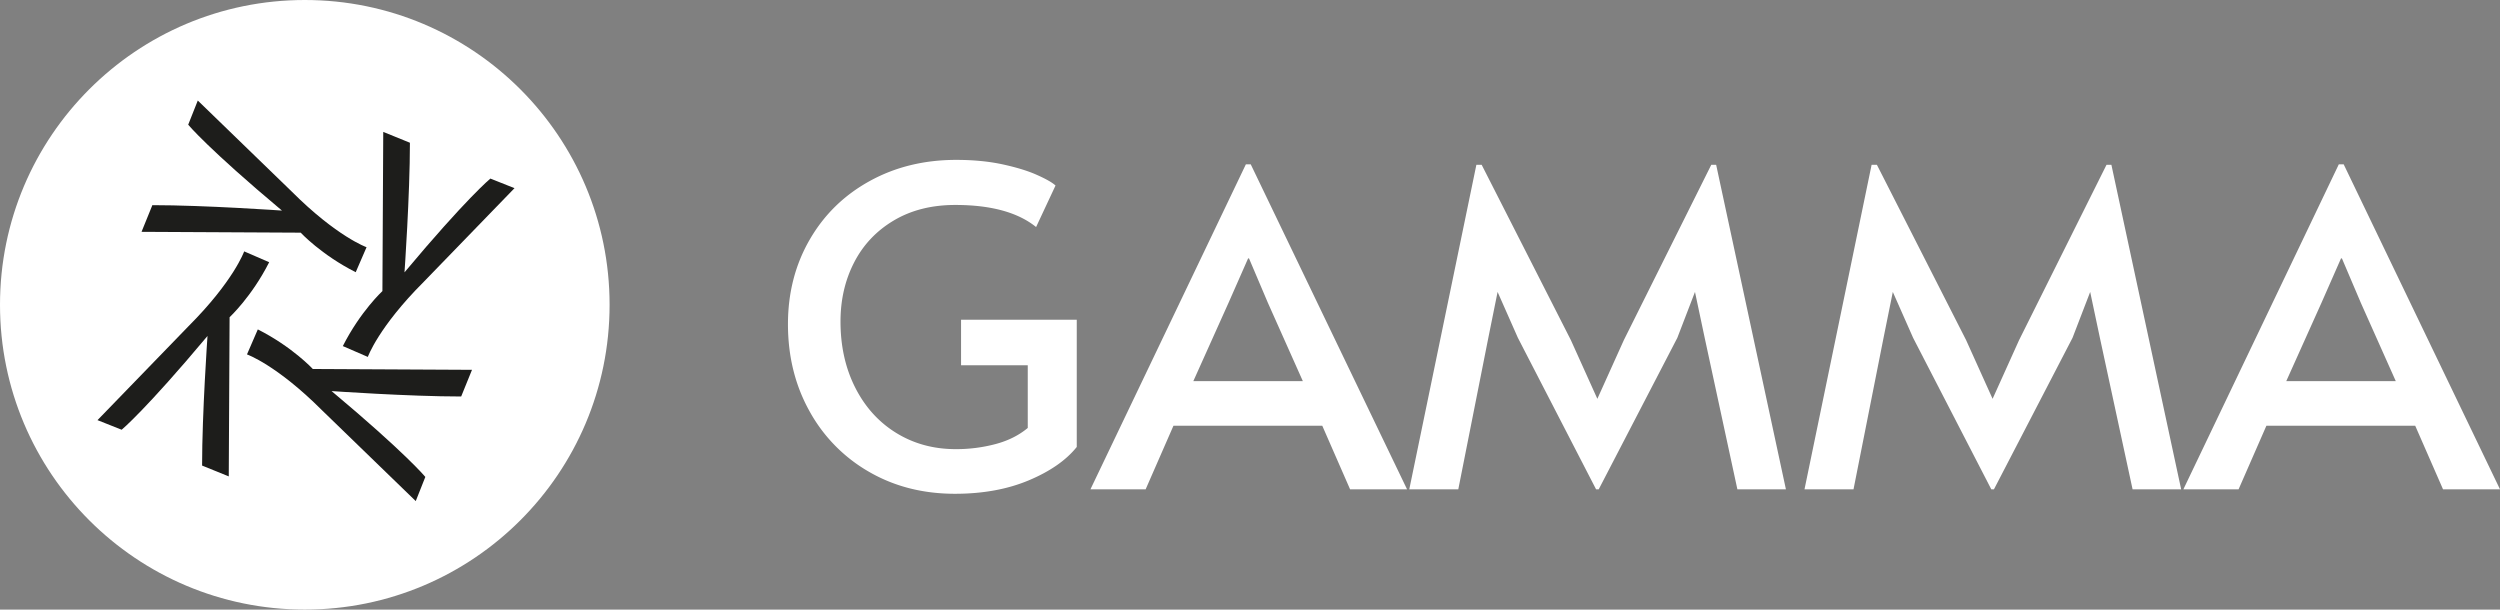
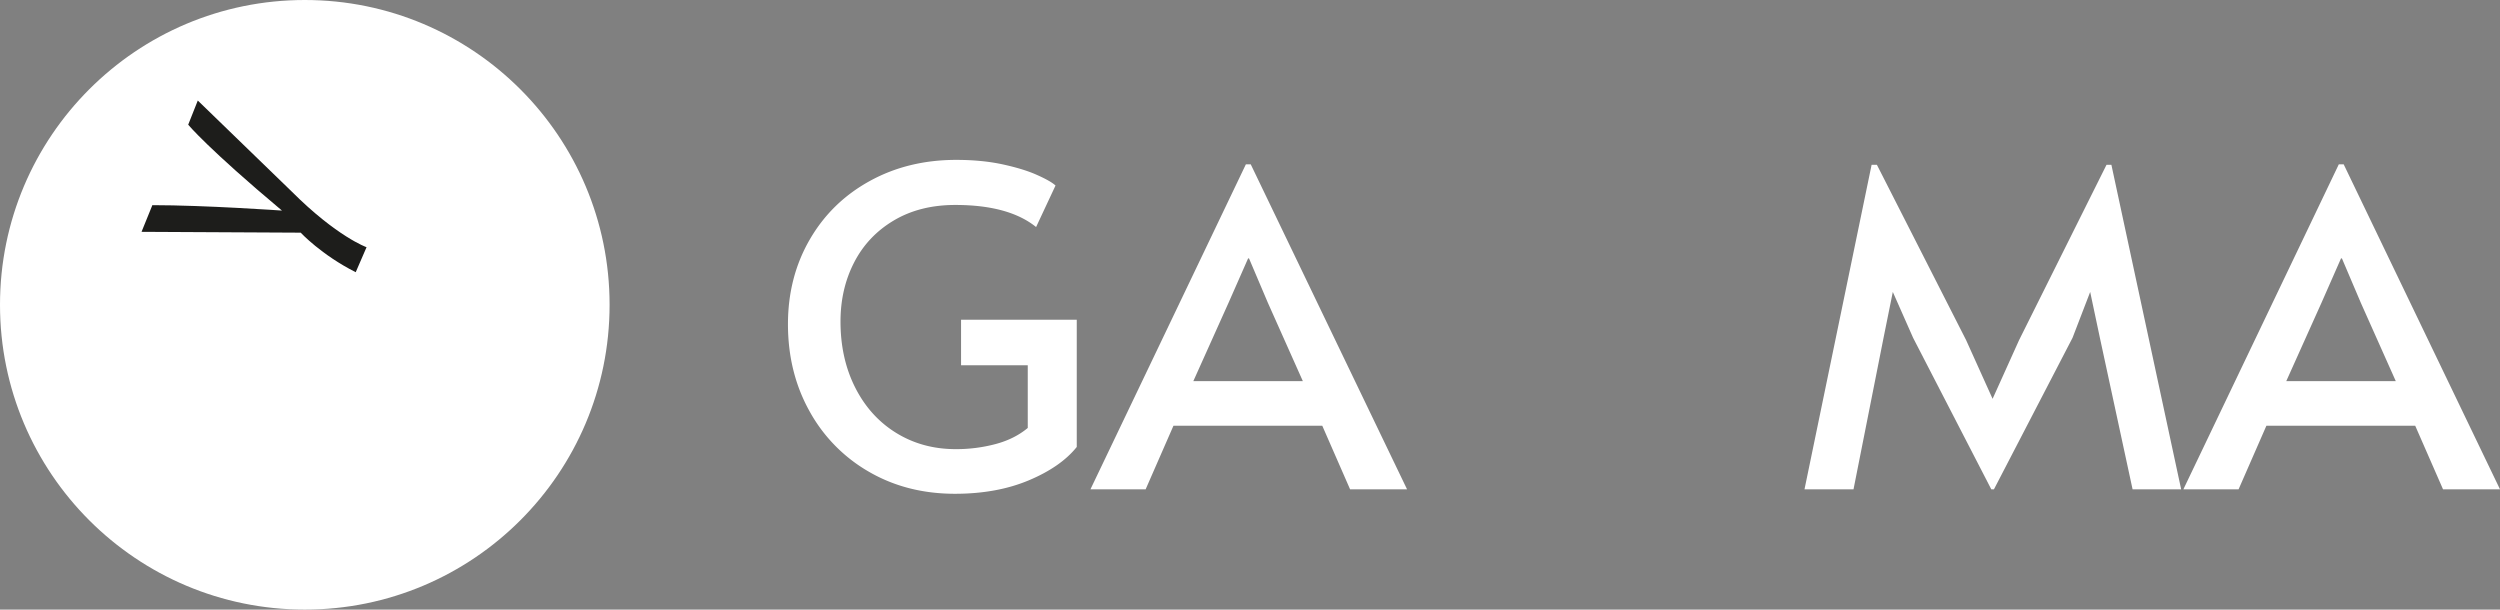
<svg xmlns="http://www.w3.org/2000/svg" viewBox="0 0 3793.05 924.88">
  <rect x="0" y="0" width="3793.05" height="924.88" fill="#808080" stroke="none" />
  <defs>
    <style>.cls-1{fill:#fff;}.cls-2{fill:#1d1d1b;}</style>
  </defs>
  <g id="Layer_2" data-name="Layer 2">
    <g id="Layer_1-2" data-name="Layer 1">
      <path class="cls-1" d="M1318.1,715.62A238,238,0,0,1,1228,623.5q-32.51-58.62-32.49-131.66,0-71,32.83-128t91.12-89.11q58.29-32.16,131.32-32.16,39.52,0,71.35,7T1574,265.72q20.1,9,27.47,15.74l-29.48,63q-41.55-33.49-122.61-33.5-53.61,0-93.13,23.45T1296,398q-20.77,40.2-20.77,89.78,0,56.28,22.44,100.5T1360,657q39.85,24.46,90.12,24.45a232.32,232.32,0,0,0,60.3-7.7q28.8-7.69,48.91-24.46V554.15H1458.13v-69h175.54v193q-24.12,30.15-72.7,50.59t-112.22,20.43Q1375.72,749.12,1318.1,715.62Z" />
      <path class="cls-1" d="M1897.64,249.3l237.18,493.12h-86.43l-42.21-96.48H1780.39l-42.21,96.48h-83.75L1890.27,249.3ZM1864.14,459l-53.6,119.26H1976.7l-52.93-118.59L1895,392h-1.34Z" />
-       <path class="cls-1" d="M2303,512.61l-30.82-69.68-14.07,69.68-45.56,229.81h-74.37L2240,250h8l135.34,266,40.2,89.11,40.2-89.11,132.66-266h7.37l105.86,492.45H2636L2586.4,512.61l-14.74-69.68-26.8,69.68L2425.6,742.42h-4Z" />
      <path class="cls-1" d="M2902.63,512.61l-30.82-69.68-14.07,69.68-45.56,229.81h-74.37L2839.65,250h8L2983,516l40.2,89.11,40.2-89.11,132.66-266h7.37l105.86,492.45h-73.7L3186,512.61l-14.74-69.68-26.8,69.68L3025.24,742.42h-4Z" />
      <path class="cls-1" d="M3555.87,249.3l237.18,493.12h-86.43l-42.21-96.48H3438.62l-42.21,96.48h-83.75L3548.5,249.3ZM3522.37,459l-53.6,119.26h166.16L3582,459.68,3553.19,392h-1.34Z" />
      <circle class="cls-1" cx="462.44" cy="462.44" r="462.44" />
      <path class="cls-2" d="M300.09,152.53,442.34,290.36c68.91,68.91,113.8,84.71,113.8,84.71L539.7,413C487.22,386.45,456.24,353,456.24,353l-241.5-1.27,16.43-40.46c79.66,0,196.62,8.22,196.62,8.22C315.26,225.24,285.54,189.2,285.54,189.2Z" />
-       <path class="cls-2" d="M780.63,285.48,642.8,427.73c-68.91,68.91-84.72,113.8-84.72,113.8l-37.93-16.44c26.55-52.47,60.06-83.45,60.06-83.45l1.27-241.51,40.46,16.44c0,79.66-8.22,196.62-8.22,196.62C707.92,300.65,744,270.94,744,270.94Z" />
-       <path class="cls-2" d="M630.78,760.26,488.53,622.43c-68.91-68.91-113.8-84.71-113.8-84.71l16.44-37.94c52.48,26.56,83.45,60.06,83.45,60.06l241.51,1.27L699.7,601.57c-79.66,0-196.63-8.22-196.63-8.22,112.54,94.2,142.25,130.24,142.25,130.24Z" />
-       <path class="cls-2" d="M147.93,637.45,285.75,495.2c68.91-68.92,84.72-113.8,84.72-113.8l37.93,16.43c-26.55,52.48-60.06,83.46-60.06,83.46L347.08,722.8l-40.47-16.44c0-79.66,8.22-196.62,8.22-196.62C220.63,622.27,184.6,652,184.6,652Z" />
    </g>
  </g>
</svg>